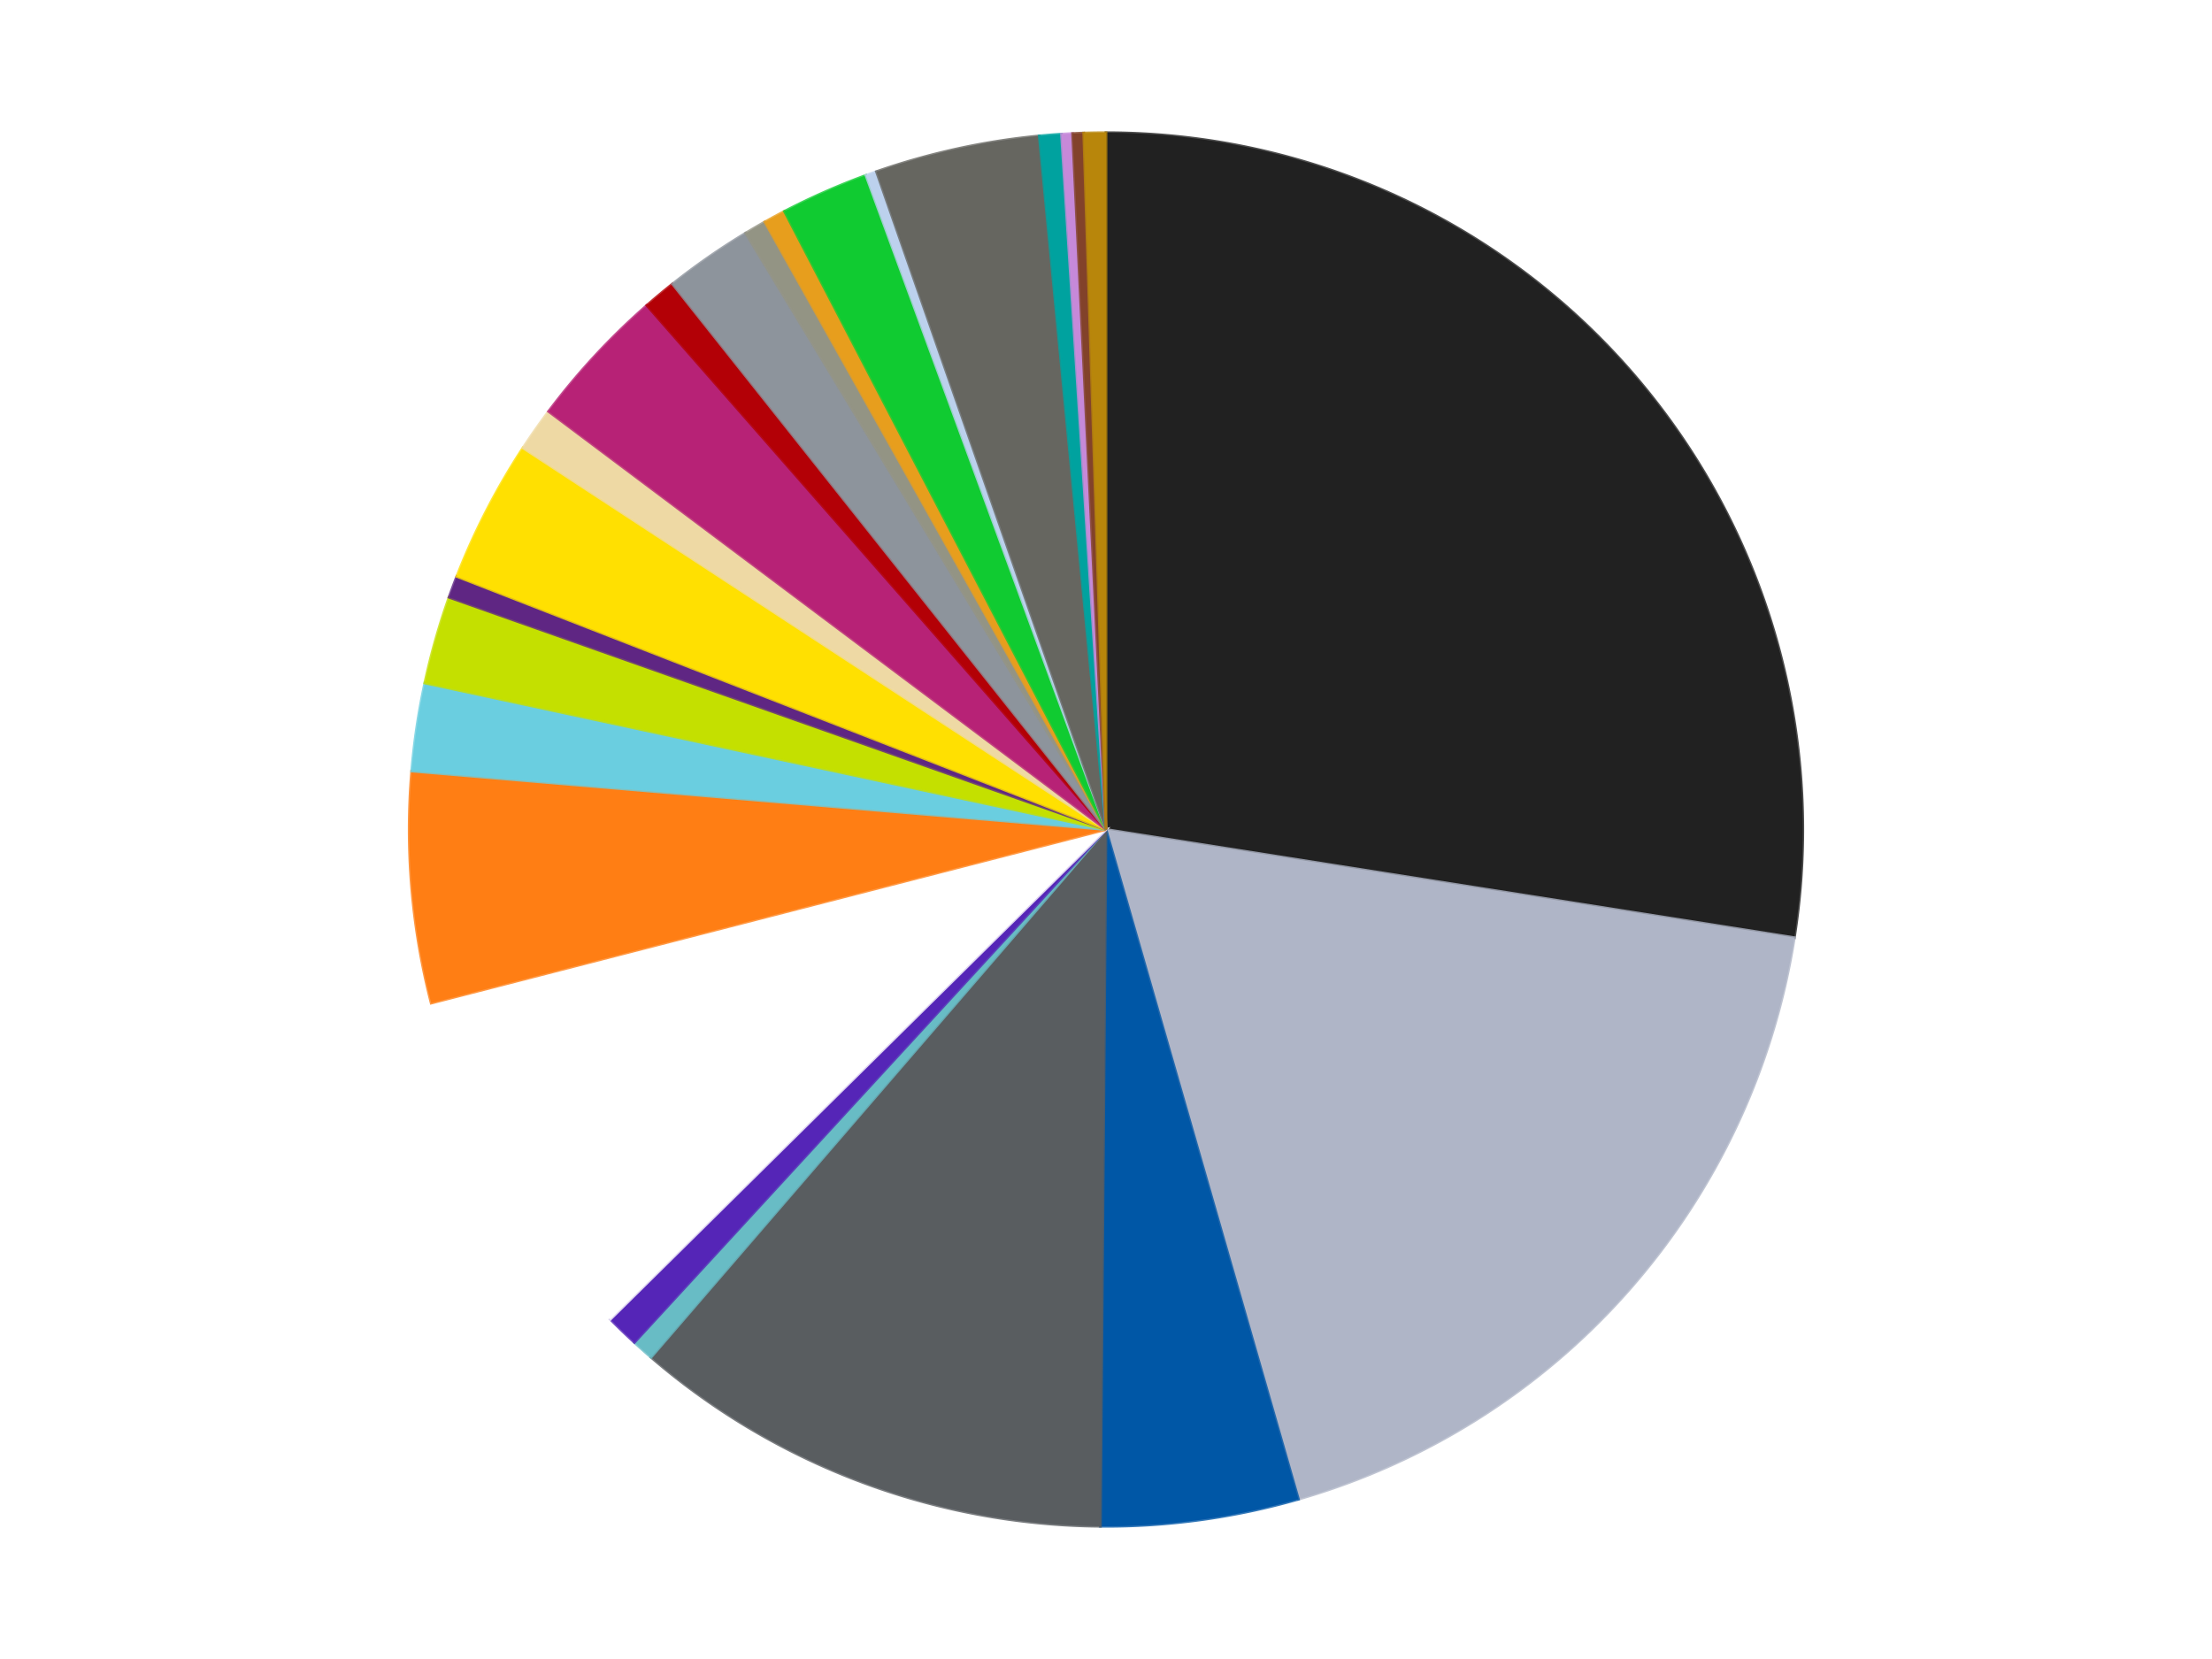
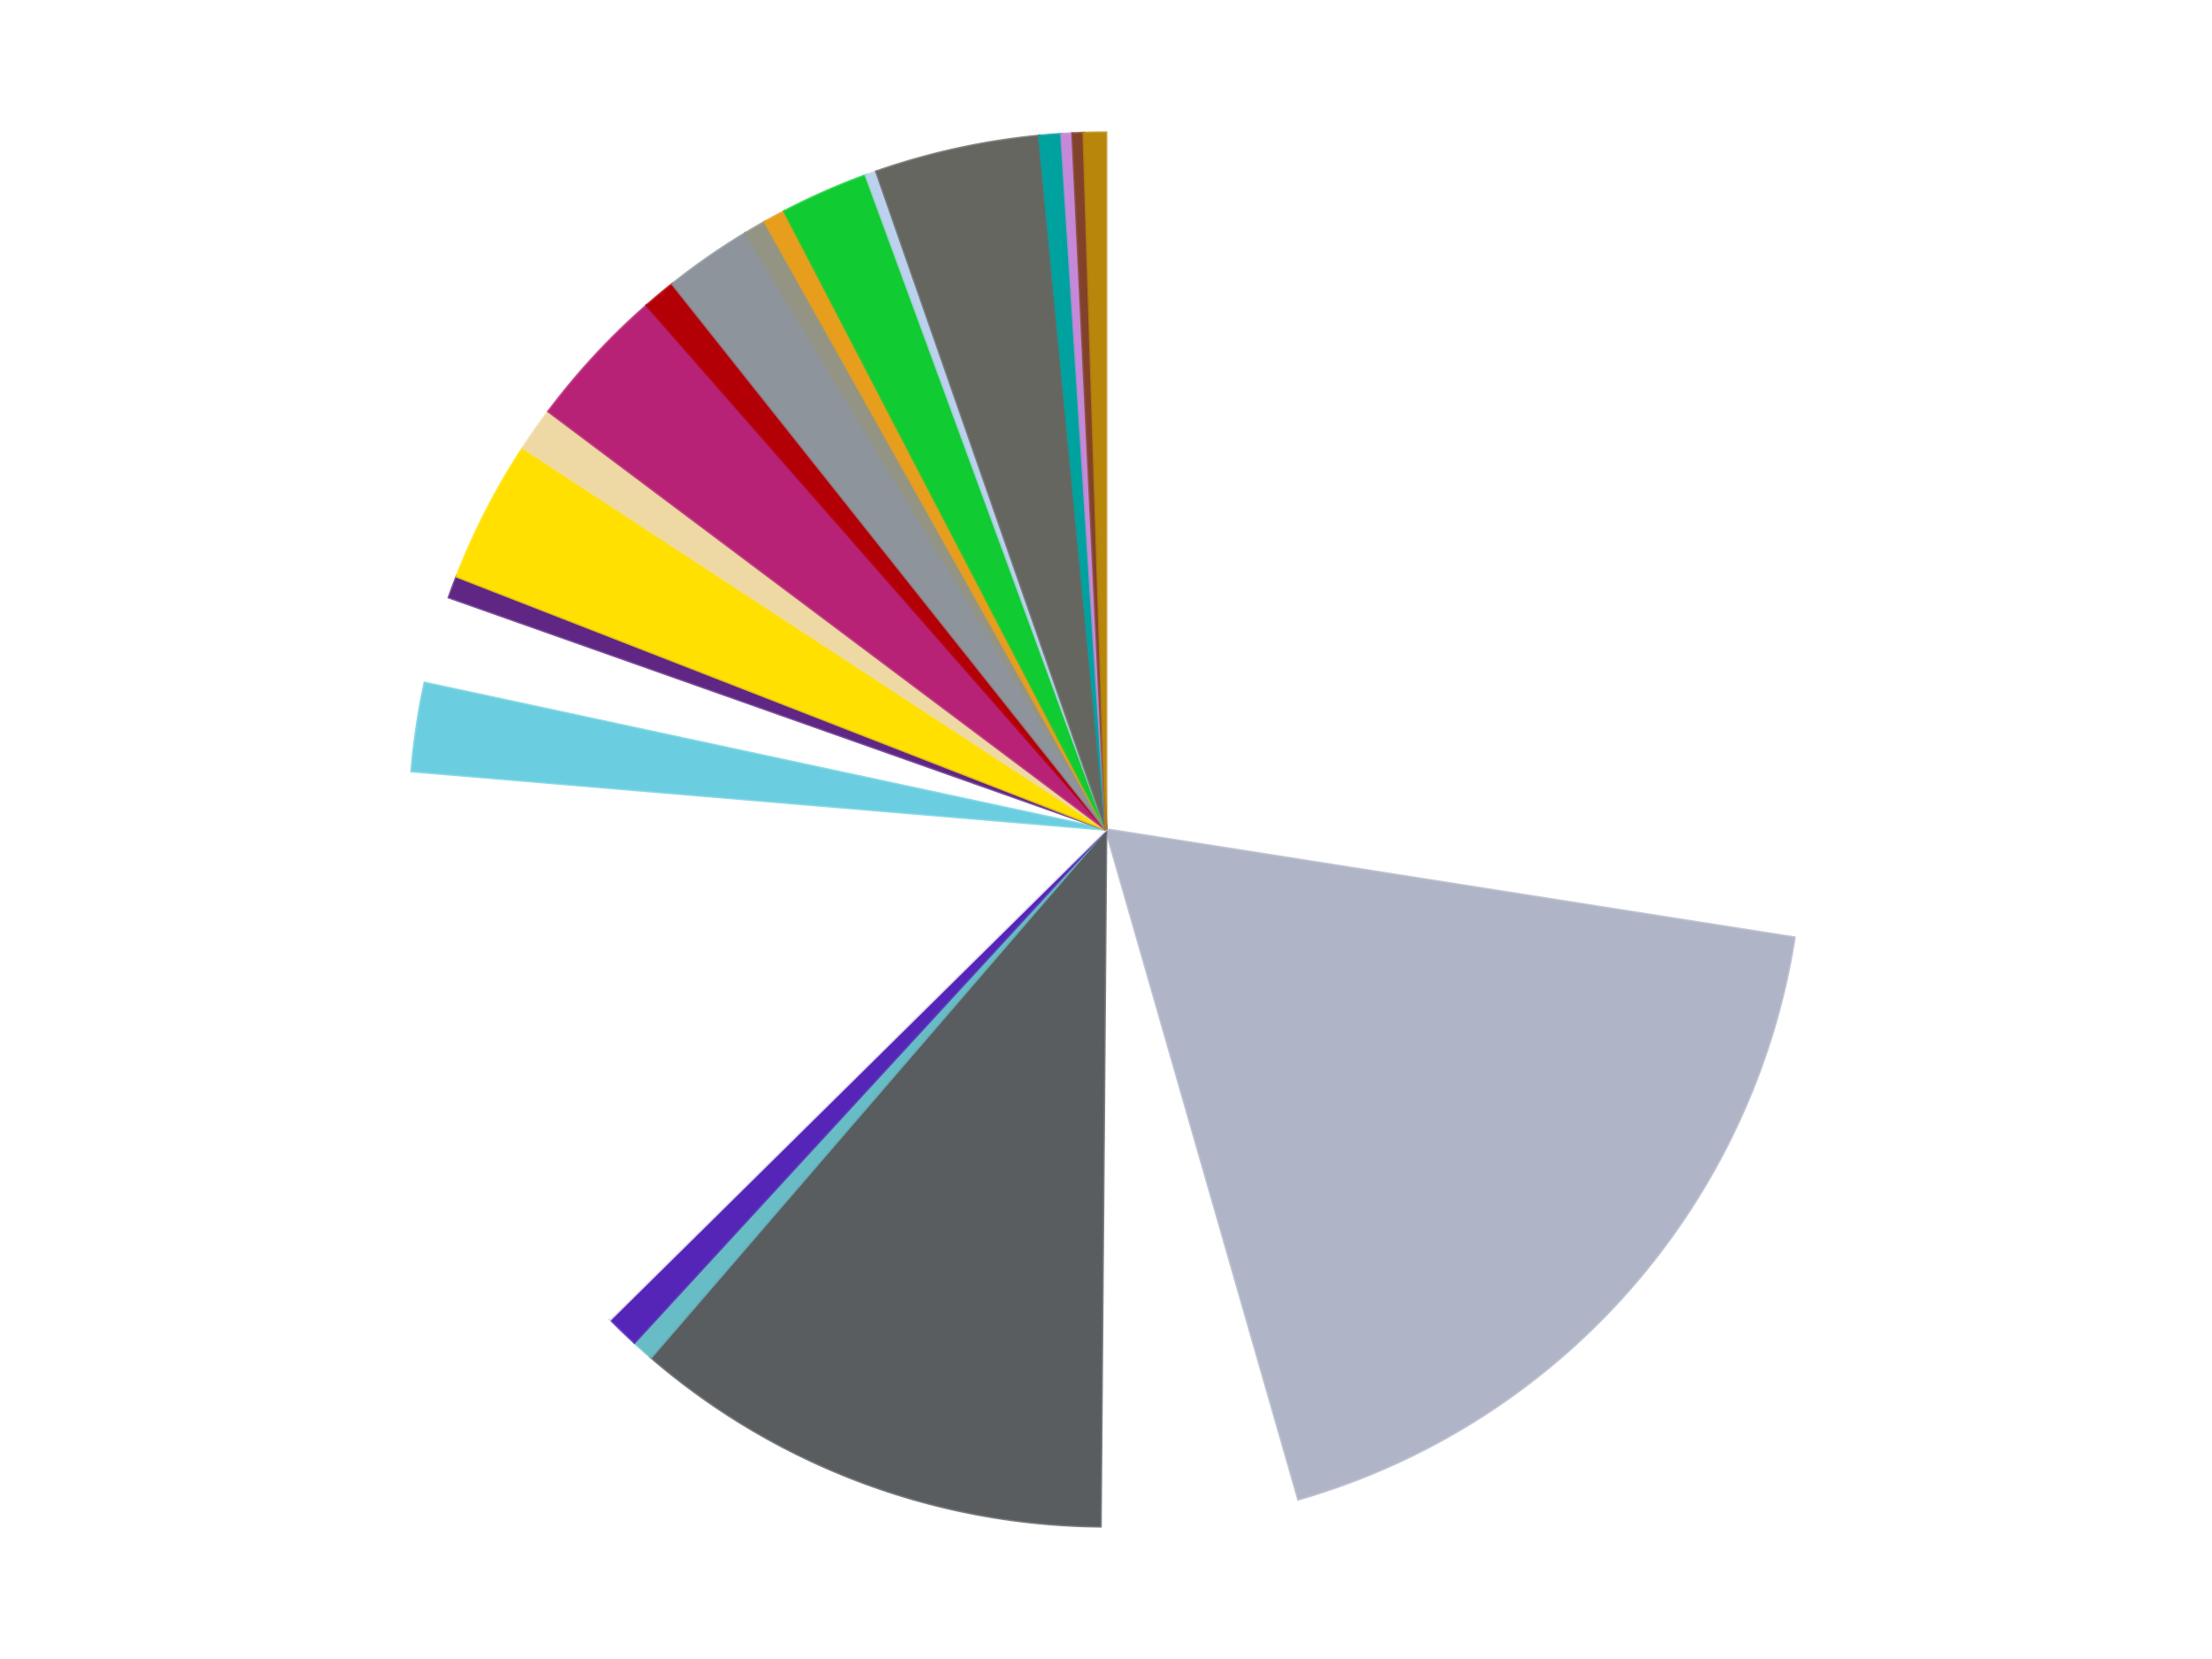
<svg xmlns="http://www.w3.org/2000/svg" xmlns:xlink="http://www.w3.org/1999/xlink" id="chart-228a5de3-acbd-4bdc-b9d9-51725c85e169" class="pygal-chart" viewBox="0 0 800 600">
  <defs>
    <style type="text/css">#chart-228a5de3-acbd-4bdc-b9d9-51725c85e169{-webkit-user-select:none;-webkit-font-smoothing:antialiased;font-family:Consolas,"Liberation Mono",Menlo,Courier,monospace}#chart-228a5de3-acbd-4bdc-b9d9-51725c85e169 .title{font-family:Consolas,"Liberation Mono",Menlo,Courier,monospace;font-size:16px}#chart-228a5de3-acbd-4bdc-b9d9-51725c85e169 .legends .legend text{font-family:Consolas,"Liberation Mono",Menlo,Courier,monospace;font-size:14px}#chart-228a5de3-acbd-4bdc-b9d9-51725c85e169 .axis text{font-family:Consolas,"Liberation Mono",Menlo,Courier,monospace;font-size:10px}#chart-228a5de3-acbd-4bdc-b9d9-51725c85e169 .axis text.major{font-family:Consolas,"Liberation Mono",Menlo,Courier,monospace;font-size:10px}#chart-228a5de3-acbd-4bdc-b9d9-51725c85e169 .text-overlay text.value{font-family:Consolas,"Liberation Mono",Menlo,Courier,monospace;font-size:16px}#chart-228a5de3-acbd-4bdc-b9d9-51725c85e169 .text-overlay text.label{font-family:Consolas,"Liberation Mono",Menlo,Courier,monospace;font-size:10px}#chart-228a5de3-acbd-4bdc-b9d9-51725c85e169 .tooltip{font-family:Consolas,"Liberation Mono",Menlo,Courier,monospace;font-size:14px}#chart-228a5de3-acbd-4bdc-b9d9-51725c85e169 text.no_data{font-family:Consolas,"Liberation Mono",Menlo,Courier,monospace;font-size:64px}
#chart-228a5de3-acbd-4bdc-b9d9-51725c85e169{background-color:transparent}#chart-228a5de3-acbd-4bdc-b9d9-51725c85e169 path,#chart-228a5de3-acbd-4bdc-b9d9-51725c85e169 line,#chart-228a5de3-acbd-4bdc-b9d9-51725c85e169 rect,#chart-228a5de3-acbd-4bdc-b9d9-51725c85e169 circle{-webkit-transition:150ms;-moz-transition:150ms;transition:150ms}#chart-228a5de3-acbd-4bdc-b9d9-51725c85e169 .graph &gt; .background{fill:transparent}#chart-228a5de3-acbd-4bdc-b9d9-51725c85e169 .plot &gt; .background{fill:transparent}#chart-228a5de3-acbd-4bdc-b9d9-51725c85e169 .graph{fill:rgba(0,0,0,.87)}#chart-228a5de3-acbd-4bdc-b9d9-51725c85e169 text.no_data{fill:rgba(0,0,0,1)}#chart-228a5de3-acbd-4bdc-b9d9-51725c85e169 .title{fill:rgba(0,0,0,1)}#chart-228a5de3-acbd-4bdc-b9d9-51725c85e169 .legends .legend text{fill:rgba(0,0,0,.87)}#chart-228a5de3-acbd-4bdc-b9d9-51725c85e169 .legends .legend:hover text{fill:rgba(0,0,0,1)}#chart-228a5de3-acbd-4bdc-b9d9-51725c85e169 .axis .line{stroke:rgba(0,0,0,1)}#chart-228a5de3-acbd-4bdc-b9d9-51725c85e169 .axis .guide.line{stroke:rgba(0,0,0,.54)}#chart-228a5de3-acbd-4bdc-b9d9-51725c85e169 .axis .major.line{stroke:rgba(0,0,0,.87)}#chart-228a5de3-acbd-4bdc-b9d9-51725c85e169 .axis text.major{fill:rgba(0,0,0,1)}#chart-228a5de3-acbd-4bdc-b9d9-51725c85e169 .axis.y .guides:hover .guide.line,#chart-228a5de3-acbd-4bdc-b9d9-51725c85e169 .line-graph .axis.x .guides:hover .guide.line,#chart-228a5de3-acbd-4bdc-b9d9-51725c85e169 .stackedline-graph .axis.x .guides:hover .guide.line,#chart-228a5de3-acbd-4bdc-b9d9-51725c85e169 .xy-graph .axis.x .guides:hover .guide.line{stroke:rgba(0,0,0,1)}#chart-228a5de3-acbd-4bdc-b9d9-51725c85e169 .axis .guides:hover text{fill:rgba(0,0,0,1)}#chart-228a5de3-acbd-4bdc-b9d9-51725c85e169 .reactive{fill-opacity:1.0;stroke-opacity:.8;stroke-width:1}#chart-228a5de3-acbd-4bdc-b9d9-51725c85e169 .ci{stroke:rgba(0,0,0,.87)}#chart-228a5de3-acbd-4bdc-b9d9-51725c85e169 .reactive.active,#chart-228a5de3-acbd-4bdc-b9d9-51725c85e169 .active .reactive{fill-opacity:0.6;stroke-opacity:.9;stroke-width:4}#chart-228a5de3-acbd-4bdc-b9d9-51725c85e169 .ci .reactive.active{stroke-width:1.5}#chart-228a5de3-acbd-4bdc-b9d9-51725c85e169 .series text{fill:rgba(0,0,0,1)}#chart-228a5de3-acbd-4bdc-b9d9-51725c85e169 .tooltip rect{fill:transparent;stroke:rgba(0,0,0,1);-webkit-transition:opacity 150ms;-moz-transition:opacity 150ms;transition:opacity 150ms}#chart-228a5de3-acbd-4bdc-b9d9-51725c85e169 .tooltip .label{fill:rgba(0,0,0,.87)}#chart-228a5de3-acbd-4bdc-b9d9-51725c85e169 .tooltip .label{fill:rgba(0,0,0,.87)}#chart-228a5de3-acbd-4bdc-b9d9-51725c85e169 .tooltip .legend{font-size:.8em;fill:rgba(0,0,0,.54)}#chart-228a5de3-acbd-4bdc-b9d9-51725c85e169 .tooltip .x_label{font-size:.6em;fill:rgba(0,0,0,1)}#chart-228a5de3-acbd-4bdc-b9d9-51725c85e169 .tooltip .xlink{font-size:.5em;text-decoration:underline}#chart-228a5de3-acbd-4bdc-b9d9-51725c85e169 .tooltip .value{font-size:1.5em}#chart-228a5de3-acbd-4bdc-b9d9-51725c85e169 .bound{font-size:.5em}#chart-228a5de3-acbd-4bdc-b9d9-51725c85e169 .max-value{font-size:.75em;fill:rgba(0,0,0,.54)}#chart-228a5de3-acbd-4bdc-b9d9-51725c85e169 .map-element{fill:transparent;stroke:rgba(0,0,0,.54) !important}#chart-228a5de3-acbd-4bdc-b9d9-51725c85e169 .map-element .reactive{fill-opacity:inherit;stroke-opacity:inherit}#chart-228a5de3-acbd-4bdc-b9d9-51725c85e169 .color-0,#chart-228a5de3-acbd-4bdc-b9d9-51725c85e169 .color-0 a:visited{stroke:#f44336;fill:#f44336}#chart-228a5de3-acbd-4bdc-b9d9-51725c85e169 .color-1,#chart-228a5de3-acbd-4bdc-b9d9-51725c85e169 .color-1 a:visited{stroke:#3f51b5;fill:#3f51b5}#chart-228a5de3-acbd-4bdc-b9d9-51725c85e169 .color-2,#chart-228a5de3-acbd-4bdc-b9d9-51725c85e169 .color-2 a:visited{stroke:#009688;fill:#009688}#chart-228a5de3-acbd-4bdc-b9d9-51725c85e169 .color-3,#chart-228a5de3-acbd-4bdc-b9d9-51725c85e169 .color-3 a:visited{stroke:#ffc107;fill:#ffc107}#chart-228a5de3-acbd-4bdc-b9d9-51725c85e169 .color-4,#chart-228a5de3-acbd-4bdc-b9d9-51725c85e169 .color-4 a:visited{stroke:#ff5722;fill:#ff5722}#chart-228a5de3-acbd-4bdc-b9d9-51725c85e169 .color-5,#chart-228a5de3-acbd-4bdc-b9d9-51725c85e169 .color-5 a:visited{stroke:#9c27b0;fill:#9c27b0}#chart-228a5de3-acbd-4bdc-b9d9-51725c85e169 .color-6,#chart-228a5de3-acbd-4bdc-b9d9-51725c85e169 .color-6 a:visited{stroke:#03a9f4;fill:#03a9f4}#chart-228a5de3-acbd-4bdc-b9d9-51725c85e169 .color-7,#chart-228a5de3-acbd-4bdc-b9d9-51725c85e169 .color-7 a:visited{stroke:#8bc34a;fill:#8bc34a}#chart-228a5de3-acbd-4bdc-b9d9-51725c85e169 .color-8,#chart-228a5de3-acbd-4bdc-b9d9-51725c85e169 .color-8 a:visited{stroke:#ff9800;fill:#ff9800}#chart-228a5de3-acbd-4bdc-b9d9-51725c85e169 .color-9,#chart-228a5de3-acbd-4bdc-b9d9-51725c85e169 .color-9 a:visited{stroke:#e91e63;fill:#e91e63}#chart-228a5de3-acbd-4bdc-b9d9-51725c85e169 .color-10,#chart-228a5de3-acbd-4bdc-b9d9-51725c85e169 .color-10 a:visited{stroke:#2196f3;fill:#2196f3}#chart-228a5de3-acbd-4bdc-b9d9-51725c85e169 .color-11,#chart-228a5de3-acbd-4bdc-b9d9-51725c85e169 .color-11 a:visited{stroke:#4caf50;fill:#4caf50}#chart-228a5de3-acbd-4bdc-b9d9-51725c85e169 .color-12,#chart-228a5de3-acbd-4bdc-b9d9-51725c85e169 .color-12 a:visited{stroke:#ffeb3b;fill:#ffeb3b}#chart-228a5de3-acbd-4bdc-b9d9-51725c85e169 .color-13,#chart-228a5de3-acbd-4bdc-b9d9-51725c85e169 .color-13 a:visited{stroke:#673ab7;fill:#673ab7}#chart-228a5de3-acbd-4bdc-b9d9-51725c85e169 .color-14,#chart-228a5de3-acbd-4bdc-b9d9-51725c85e169 .color-14 a:visited{stroke:#00bcd4;fill:#00bcd4}#chart-228a5de3-acbd-4bdc-b9d9-51725c85e169 .color-15,#chart-228a5de3-acbd-4bdc-b9d9-51725c85e169 .color-15 a:visited{stroke:#cddc39;fill:#cddc39}#chart-228a5de3-acbd-4bdc-b9d9-51725c85e169 .color-16,#chart-228a5de3-acbd-4bdc-b9d9-51725c85e169 .color-16 a:visited{stroke:#9e9e9e;fill:#9e9e9e}#chart-228a5de3-acbd-4bdc-b9d9-51725c85e169 .color-17,#chart-228a5de3-acbd-4bdc-b9d9-51725c85e169 .color-17 a:visited{stroke:#607d8b;fill:#607d8b}#chart-228a5de3-acbd-4bdc-b9d9-51725c85e169 .color-18,#chart-228a5de3-acbd-4bdc-b9d9-51725c85e169 .color-18 a:visited{stroke:#7b0f07;fill:#7b0f07}#chart-228a5de3-acbd-4bdc-b9d9-51725c85e169 .color-19,#chart-228a5de3-acbd-4bdc-b9d9-51725c85e169 .color-19 a:visited{stroke:#141938;fill:#141938}#chart-228a5de3-acbd-4bdc-b9d9-51725c85e169 .color-20,#chart-228a5de3-acbd-4bdc-b9d9-51725c85e169 .color-20 a:visited{stroke:#000000;fill:#000000}#chart-228a5de3-acbd-4bdc-b9d9-51725c85e169 .color-21,#chart-228a5de3-acbd-4bdc-b9d9-51725c85e169 .color-21 a:visited{stroke:#5e4600;fill:#5e4600}#chart-228a5de3-acbd-4bdc-b9d9-51725c85e169 .color-22,#chart-228a5de3-acbd-4bdc-b9d9-51725c85e169 .color-22 a:visited{stroke:#791d00;fill:#791d00}#chart-228a5de3-acbd-4bdc-b9d9-51725c85e169 .color-23,#chart-228a5de3-acbd-4bdc-b9d9-51725c85e169 .color-23 a:visited{stroke:#220826;fill:#220826}#chart-228a5de3-acbd-4bdc-b9d9-51725c85e169 .color-24,#chart-228a5de3-acbd-4bdc-b9d9-51725c85e169 .color-24 a:visited{stroke:#01364e;fill:#01364e}#chart-228a5de3-acbd-4bdc-b9d9-51725c85e169 .text-overlay .color-0 text{fill:black}#chart-228a5de3-acbd-4bdc-b9d9-51725c85e169 .text-overlay .color-1 text{fill:black}#chart-228a5de3-acbd-4bdc-b9d9-51725c85e169 .text-overlay .color-2 text{fill:black}#chart-228a5de3-acbd-4bdc-b9d9-51725c85e169 .text-overlay .color-3 text{fill:black}#chart-228a5de3-acbd-4bdc-b9d9-51725c85e169 .text-overlay .color-4 text{fill:black}#chart-228a5de3-acbd-4bdc-b9d9-51725c85e169 .text-overlay .color-5 text{fill:black}#chart-228a5de3-acbd-4bdc-b9d9-51725c85e169 .text-overlay .color-6 text{fill:black}#chart-228a5de3-acbd-4bdc-b9d9-51725c85e169 .text-overlay .color-7 text{fill:black}#chart-228a5de3-acbd-4bdc-b9d9-51725c85e169 .text-overlay .color-8 text{fill:black}#chart-228a5de3-acbd-4bdc-b9d9-51725c85e169 .text-overlay .color-9 text{fill:black}#chart-228a5de3-acbd-4bdc-b9d9-51725c85e169 .text-overlay .color-10 text{fill:black}#chart-228a5de3-acbd-4bdc-b9d9-51725c85e169 .text-overlay .color-11 text{fill:black}#chart-228a5de3-acbd-4bdc-b9d9-51725c85e169 .text-overlay .color-12 text{fill:black}#chart-228a5de3-acbd-4bdc-b9d9-51725c85e169 .text-overlay .color-13 text{fill:black}#chart-228a5de3-acbd-4bdc-b9d9-51725c85e169 .text-overlay .color-14 text{fill:black}#chart-228a5de3-acbd-4bdc-b9d9-51725c85e169 .text-overlay .color-15 text{fill:black}#chart-228a5de3-acbd-4bdc-b9d9-51725c85e169 .text-overlay .color-16 text{fill:black}#chart-228a5de3-acbd-4bdc-b9d9-51725c85e169 .text-overlay .color-17 text{fill:black}#chart-228a5de3-acbd-4bdc-b9d9-51725c85e169 .text-overlay .color-18 text{fill:black}#chart-228a5de3-acbd-4bdc-b9d9-51725c85e169 .text-overlay .color-19 text{fill:white}#chart-228a5de3-acbd-4bdc-b9d9-51725c85e169 .text-overlay .color-20 text{fill:white}#chart-228a5de3-acbd-4bdc-b9d9-51725c85e169 .text-overlay .color-21 text{fill:black}#chart-228a5de3-acbd-4bdc-b9d9-51725c85e169 .text-overlay .color-22 text{fill:black}#chart-228a5de3-acbd-4bdc-b9d9-51725c85e169 .text-overlay .color-23 text{fill:white}#chart-228a5de3-acbd-4bdc-b9d9-51725c85e169 .text-overlay .color-24 text{fill:white}
#chart-228a5de3-acbd-4bdc-b9d9-51725c85e169 text.no_data{text-anchor:middle}#chart-228a5de3-acbd-4bdc-b9d9-51725c85e169 .guide.line{fill:none}#chart-228a5de3-acbd-4bdc-b9d9-51725c85e169 .centered{text-anchor:middle}#chart-228a5de3-acbd-4bdc-b9d9-51725c85e169 .title{text-anchor:middle}#chart-228a5de3-acbd-4bdc-b9d9-51725c85e169 .legends .legend text{fill-opacity:1}#chart-228a5de3-acbd-4bdc-b9d9-51725c85e169 .axis.x text{text-anchor:middle}#chart-228a5de3-acbd-4bdc-b9d9-51725c85e169 .axis.x:not(.web) text[transform]{text-anchor:start}#chart-228a5de3-acbd-4bdc-b9d9-51725c85e169 .axis.x:not(.web) text[transform].backwards{text-anchor:end}#chart-228a5de3-acbd-4bdc-b9d9-51725c85e169 .axis.y text{text-anchor:end}#chart-228a5de3-acbd-4bdc-b9d9-51725c85e169 .axis.y text[transform].backwards{text-anchor:start}#chart-228a5de3-acbd-4bdc-b9d9-51725c85e169 .axis.y2 text{text-anchor:start}#chart-228a5de3-acbd-4bdc-b9d9-51725c85e169 .axis.y2 text[transform].backwards{text-anchor:end}#chart-228a5de3-acbd-4bdc-b9d9-51725c85e169 .axis .guide.line{stroke-dasharray:4,4;stroke:black}#chart-228a5de3-acbd-4bdc-b9d9-51725c85e169 .axis .major.guide.line{stroke-dasharray:6,6;stroke:black}#chart-228a5de3-acbd-4bdc-b9d9-51725c85e169 .horizontal .axis.y .guide.line,#chart-228a5de3-acbd-4bdc-b9d9-51725c85e169 .horizontal .axis.y2 .guide.line,#chart-228a5de3-acbd-4bdc-b9d9-51725c85e169 .vertical .axis.x .guide.line{opacity:0}#chart-228a5de3-acbd-4bdc-b9d9-51725c85e169 .horizontal .axis.always_show .guide.line,#chart-228a5de3-acbd-4bdc-b9d9-51725c85e169 .vertical .axis.always_show .guide.line{opacity:1 !important}#chart-228a5de3-acbd-4bdc-b9d9-51725c85e169 .axis.y .guides:hover .guide.line,#chart-228a5de3-acbd-4bdc-b9d9-51725c85e169 .axis.y2 .guides:hover .guide.line,#chart-228a5de3-acbd-4bdc-b9d9-51725c85e169 .axis.x .guides:hover .guide.line{opacity:1}#chart-228a5de3-acbd-4bdc-b9d9-51725c85e169 .axis .guides:hover text{opacity:1}#chart-228a5de3-acbd-4bdc-b9d9-51725c85e169 .nofill{fill:none}#chart-228a5de3-acbd-4bdc-b9d9-51725c85e169 .subtle-fill{fill-opacity:.2}#chart-228a5de3-acbd-4bdc-b9d9-51725c85e169 .dot{stroke-width:1px;fill-opacity:1;stroke-opacity:1}#chart-228a5de3-acbd-4bdc-b9d9-51725c85e169 .dot.active{stroke-width:5px}#chart-228a5de3-acbd-4bdc-b9d9-51725c85e169 .dot.negative{fill:transparent}#chart-228a5de3-acbd-4bdc-b9d9-51725c85e169 text,#chart-228a5de3-acbd-4bdc-b9d9-51725c85e169 tspan{stroke:none !important}#chart-228a5de3-acbd-4bdc-b9d9-51725c85e169 .series text.active{opacity:1}#chart-228a5de3-acbd-4bdc-b9d9-51725c85e169 .tooltip rect{fill-opacity:.95;stroke-width:.5}#chart-228a5de3-acbd-4bdc-b9d9-51725c85e169 .tooltip text{fill-opacity:1}#chart-228a5de3-acbd-4bdc-b9d9-51725c85e169 .showable{visibility:hidden}#chart-228a5de3-acbd-4bdc-b9d9-51725c85e169 .showable.shown{visibility:visible}#chart-228a5de3-acbd-4bdc-b9d9-51725c85e169 .gauge-background{fill:rgba(229,229,229,1);stroke:none}#chart-228a5de3-acbd-4bdc-b9d9-51725c85e169 .bg-lines{stroke:transparent;stroke-width:2px}</style>
    <script type="text/javascript">window.pygal = window.pygal || {};window.pygal.config = window.pygal.config || {};window.pygal.config['228a5de3-acbd-4bdc-b9d9-51725c85e169'] = {"allow_interruptions": false, "box_mode": "extremes", "classes": ["pygal-chart"], "css": ["file://style.css", "file://graph.css"], "defs": [], "disable_xml_declaration": false, "dots_size": 2.5, "dynamic_print_values": false, "explicit_size": false, "fill": false, "force_uri_protocol": "https", "formatter": null, "half_pie": false, "height": 600, "include_x_axis": false, "inner_radius": 0, "interpolate": null, "interpolation_parameters": {}, "interpolation_precision": 250, "inverse_y_axis": false, "js": ["//kozea.github.io/pygal.js/2.0.x/pygal-tooltips.min.js"], "legend_at_bottom": false, "legend_at_bottom_columns": null, "legend_box_size": 12, "logarithmic": false, "margin": 20, "margin_bottom": null, "margin_left": null, "margin_right": null, "margin_top": null, "max_scale": 16, "min_scale": 4, "missing_value_fill_truncation": "x", "no_data_text": "No data", "no_prefix": false, "order_min": null, "pretty_print": false, "print_labels": false, "print_values": false, "print_values_position": "center", "print_zeroes": true, "range": null, "rounded_bars": null, "secondary_range": null, "show_dots": true, "show_legend": false, "show_minor_x_labels": true, "show_minor_y_labels": true, "show_only_major_dots": false, "show_x_guides": false, "show_x_labels": true, "show_y_guides": true, "show_y_labels": true, "spacing": 10, "stack_from_top": false, "strict": false, "stroke": true, "stroke_style": null, "style": {"background": "transparent", "ci_colors": [], "colors": ["#F44336", "#3F51B5", "#009688", "#FFC107", "#FF5722", "#9C27B0", "#03A9F4", "#8BC34A", "#FF9800", "#E91E63", "#2196F3", "#4CAF50", "#FFEB3B", "#673AB7", "#00BCD4", "#CDDC39", "#9E9E9E", "#607D8B"], "dot_opacity": "1", "font_family": "Consolas, \"Liberation Mono\", Menlo, Courier, monospace", "foreground": "rgba(0, 0, 0, .87)", "foreground_strong": "rgba(0, 0, 0, 1)", "foreground_subtle": "rgba(0, 0, 0, .54)", "guide_stroke_color": "black", "guide_stroke_dasharray": "4,4", "label_font_family": "Consolas, \"Liberation Mono\", Menlo, Courier, monospace", "label_font_size": 10, "legend_font_family": "Consolas, \"Liberation Mono\", Menlo, Courier, monospace", "legend_font_size": 14, "major_guide_stroke_color": "black", "major_guide_stroke_dasharray": "6,6", "major_label_font_family": "Consolas, \"Liberation Mono\", Menlo, Courier, monospace", "major_label_font_size": 10, "no_data_font_family": "Consolas, \"Liberation Mono\", Menlo, Courier, monospace", "no_data_font_size": 64, "opacity": "1.0", "opacity_hover": "0.6", "plot_background": "transparent", "stroke_opacity": ".8", "stroke_opacity_hover": ".9", "stroke_width": "1", "stroke_width_hover": "4", "title_font_family": "Consolas, \"Liberation Mono\", Menlo, Courier, monospace", "title_font_size": 16, "tooltip_font_family": "Consolas, \"Liberation Mono\", Menlo, Courier, monospace", "tooltip_font_size": 14, "transition": "150ms", "value_background": "rgba(229, 229, 229, 1)", "value_colors": [], "value_font_family": "Consolas, \"Liberation Mono\", Menlo, Courier, monospace", "value_font_size": 16, "value_label_font_family": "Consolas, \"Liberation Mono\", Menlo, Courier, monospace", "value_label_font_size": 10}, "title": null, "tooltip_border_radius": 0, "tooltip_fancy_mode": true, "truncate_label": null, "truncate_legend": null, "width": 800, "x_label_rotation": 0, "x_labels": null, "x_labels_major": null, "x_labels_major_count": null, "x_labels_major_every": null, "x_title": null, "xrange": null, "y_label_rotation": 0, "y_labels": null, "y_labels_major": null, "y_labels_major_count": null, "y_labels_major_every": null, "y_title": null, "zero": 0, "legends": ["Black", "Light Bluish Gray", "Blue", "Dark Bluish Gray", "Trans-Light Blue", "Trans-Purple", "White", "Orange", "Medium Azure", "Lime", "Dark Purple", "Yellow", "Tan", "Magenta", "Red", "Flat Silver", "Trans-Black", "Pearl Gold", "Trans-Bright Green", "Bright Light Blue", "Pearl Dark Gray", "Dark Turquoise", "Medium Lavender", "Reddish Brown", "Metallic Gold"]}</script>
    <script type="text/javascript" xlink:href="https://kozea.github.io/pygal.js/2.0.x/pygal-tooltips.min.js" />
  </defs>
  <title>Pygal</title>
  <g class="graph pie-graph vertical">
    <rect x="0" y="0" width="800" height="600" class="background" />
    <g transform="translate(20, 20)" class="plot">
-       <rect x="0" y="0" width="760" height="560" class="background" />
      <g class="series serie-0 color-0">
        <g class="slices">
          <g class="slice" style="fill: #212121; stroke: #212121">
-             <path d="M380 28 A252 252 0 0 1 628.945 319.123 L380 280 A0 0 0 0 0 380 280 z" class="slice reactive tooltip-trigger" />
            <desc class="value">108</desc>
            <desc class="x centered">475.7620737708053</desc>
            <desc class="y centered">198.11211794706833</desc>
          </g>
        </g>
      </g>
      <g class="series serie-1 color-1">
        <g class="slices">
          <g class="slice" style="fill: #AFB5C7; stroke: #AFB5C7">
            <path d="M628.945 319.123 A252 252 0 0 1 449.59 522.201 L380 280 A0 0 0 0 0 380 280 z" class="slice reactive tooltip-trigger" />
            <desc class="value">71</desc>
            <desc class="x centered">474.44068812903913</desc>
            <desc class="y centered">363.4083714366464</desc>
          </g>
        </g>
      </g>
      <g class="series serie-2 color-2">
        <g class="slices">
          <g class="slice" style="fill: #0057A6; stroke: #0057A6">
-             <path d="M449.59 522.201 A252 252 0 0 1 377.986 531.992 L380 280 A0 0 0 0 0 380 280 z" class="slice reactive tooltip-trigger" />
            <desc class="value">18</desc>
            <desc class="x centered">397.07022436098197</desc>
            <desc class="y centered">404.838325206107</desc>
          </g>
        </g>
      </g>
      <g class="series serie-3 color-3">
        <g class="slices">
          <g class="slice" style="fill: #595D60; stroke: #595D60">
            <path d="M377.986 531.992 A252 252 0 0 1 215.46 470.868 L380 280 A0 0 0 0 0 380 280 z" class="slice reactive tooltip-trigger" />
            <desc class="value">44</desc>
            <desc class="x centered">335.64595380967756</desc>
            <desc class="y centered">397.935230472267</desc>
          </g>
        </g>
      </g>
      <g class="series serie-4 color-4">
        <g class="slices">
          <g class="slice" style="fill: #68BCC5; stroke: #68BCC5">
            <path d="M215.46 470.868 A252 252 0 0 1 209.442 465.51 L380 280 A0 0 0 0 0 380 280 z" class="slice reactive tooltip-trigger" />
            <desc class="value">2</desc>
            <desc class="x centered">296.2148223117315</desc>
            <desc class="y centered">374.1065566246331</desc>
          </g>
        </g>
      </g>
      <g class="series serie-5 color-5">
        <g class="slices">
          <g class="slice" style="fill: #5525B7; stroke: #5525B7">
            <path d="M209.442 465.51 A252 252 0 0 1 200.744 457.119 L380 280 A0 0 0 0 0 380 280 z" class="slice reactive tooltip-trigger" />
            <desc class="value">3</desc>
            <desc class="x centered">292.5213603702476</desc>
            <desc class="y centered">370.68344726866036</desc>
          </g>
        </g>
      </g>
      <g class="series serie-6 color-6">
        <g class="slices">
          <g class="slice" style="fill: #FFFFFF; stroke: #FFFFFF">
            <path d="M200.744 457.119 A252 252 0 0 1 135.947 342.787 L380 280 A0 0 0 0 0 380 280 z" class="slice reactive tooltip-trigger" />
            <desc class="value">33</desc>
            <desc class="x centered">270.3806768478738</desc>
            <desc class="y centered">342.12571119649033</desc>
          </g>
        </g>
      </g>
      <g class="series serie-7 color-7">
        <g class="slices">
          <g class="slice" style="fill: #FF7E14; stroke: #FF7E14">
-             <path d="M135.947 342.787 A252 252 0 0 1 128.887 258.873 L380 280 A0 0 0 0 0 380 280 z" class="slice reactive tooltip-trigger" />
            <desc class="value">21</desc>
            <desc class="x centered">254.44358699287397</desc>
            <desc class="y centered">290.5634820387976</desc>
          </g>
        </g>
      </g>
      <g class="series serie-8 color-8">
        <g class="slices">
          <g class="slice" style="fill: #6ACEE0; stroke: #6ACEE0">
            <path d="M128.887 258.873 A252 252 0 0 1 133.633 227.015 L380 280 A0 0 0 0 0 380 280 z" class="slice reactive tooltip-trigger" />
            <desc class="value">8</desc>
            <desc class="x centered">255.37533022667122</desc>
            <desc class="y centered">261.4341258248162</desc>
          </g>
        </g>
      </g>
      <g class="series serie-9 color-9">
        <g class="slices">
          <g class="slice" style="fill: #C4E000; stroke: #C4E000">
-             <path d="M133.633 227.015 A252 252 0 0 1 142.404 196.023 L380 280 A0 0 0 0 0 380 280 z" class="slice reactive tooltip-trigger" />
            <desc class="value">8</desc>
            <desc class="x centered">258.761447019476</desc>
            <desc class="y centered">245.6894583081427</desc>
          </g>
        </g>
      </g>
      <g class="series serie-10 color-10">
        <g class="slices">
          <g class="slice" style="fill: #5F2683; stroke: #5F2683">
            <path d="M142.404 196.023 A252 252 0 0 1 145.21 188.47 L380 280 A0 0 0 0 0 380 280 z" class="slice reactive tooltip-trigger" />
            <desc class="value">2</desc>
            <desc class="x centered">261.8884316980592</desc>
            <desc class="y centered">236.1176865553334</desc>
          </g>
        </g>
      </g>
      <g class="series serie-11 color-11">
        <g class="slices">
          <g class="slice" style="fill: #FFE001; stroke: #FFE001">
            <path d="M145.21 188.47 A252 252 0 0 1 169.15 141.992 L380 280 A0 0 0 0 0 380 280 z" class="slice reactive tooltip-trigger" />
            <desc class="value">13</desc>
            <desc class="x centered">267.9857618328901</desc>
            <desc class="y centered">222.30415571428065</desc>
          </g>
        </g>
      </g>
      <g class="series serie-12 color-12">
        <g class="slices">
          <g class="slice" style="fill: #EED9A4; stroke: #EED9A4">
            <path d="M169.15 141.992 A252 252 0 0 1 178.401 128.799 L380 280 A0 0 0 0 0 380 280 z" class="slice reactive tooltip-trigger" />
            <desc class="value">4</desc>
            <desc class="x centered">276.8350088462977</desc>
            <desc class="y centered">207.66062897524944</desc>
          </g>
        </g>
      </g>
      <g class="series serie-13 color-13">
        <g class="slices">
          <g class="slice" style="fill: #B72276; stroke: #B72276">
            <path d="M178.401 128.799 A252 252 0 0 1 213.94 90.453 L380 280 A0 0 0 0 0 380 280 z" class="slice reactive tooltip-trigger" />
            <desc class="value">13</desc>
            <desc class="x centered">287.58654426979183</desc>
            <desc class="y centered">194.35098833027405</desc>
          </g>
        </g>
      </g>
      <g class="series serie-14 color-14">
        <g class="slices">
          <g class="slice" style="fill: #B30006; stroke: #B30006">
            <path d="M213.94 90.453 A252 252 0 0 1 223.218 82.71 L380 280 A0 0 0 0 0 380 280 z" class="slice reactive tooltip-trigger" />
            <desc class="value">3</desc>
            <desc class="x centered">299.2662422528241</desc>
            <desc class="y centered">183.2629318202153</desc>
          </g>
        </g>
      </g>
      <g class="series serie-15 color-15">
        <g class="slices">
          <g class="slice" style="fill: #8D949C; stroke: #8D949C">
            <path d="M223.218 82.71 A252 252 0 0 1 249.664 64.323 L380 280 A0 0 0 0 0 380 280 z" class="slice reactive tooltip-trigger" />
            <desc class="value">8</desc>
            <desc class="x centered">308.07354969841754</desc>
            <desc class="y centered">176.54669774717684</desc>
          </g>
        </g>
      </g>
      <g class="series serie-16 color-16">
        <g class="slices">
          <g class="slice" style="fill: #939484; stroke: #939484">
            <path d="M249.664 64.323 A252 252 0 0 1 256.626 60.266 L380 280 A0 0 0 0 0 380 280 z" class="slice reactive tooltip-trigger" />
            <desc class="value">2</desc>
            <desc class="x centered">316.56436179385344</desc>
            <desc class="y centered">171.13347711358244</desc>
          </g>
        </g>
      </g>
      <g class="series serie-17 color-17">
        <g class="slices">
          <g class="slice" style="fill: #E79E1D; stroke: #E79E1D">
            <path d="M256.626 60.266 A252 252 0 0 1 263.714 56.435 L380 280 A0 0 0 0 0 380 280 z" class="slice reactive tooltip-trigger" />
            <desc class="value">2</desc>
            <desc class="x centered">320.07725645444526</desc>
            <desc class="y centered">169.16108622882632</desc>
          </g>
        </g>
      </g>
      <g class="series serie-18 color-18">
        <g class="slices">
          <g class="slice" style="fill: #10Cb31; stroke: #10Cb31">
            <path d="M263.714 56.435 A252 252 0 0 1 293.18 43.428 L380 280 A0 0 0 0 0 380 280 z" class="slice reactive tooltip-trigger" />
            <desc class="value">8</desc>
            <desc class="x centered">329.1195038284012</desc>
            <desc class="y centered">164.7299904167093</desc>
          </g>
        </g>
      </g>
      <g class="series serie-19 color-19">
        <g class="slices">
          <g class="slice" style="fill: #BCD1ED; stroke: #BCD1ED">
            <path d="M293.18 43.428 A252 252 0 0 1 296.973 42.07 L380 280 A0 0 0 0 0 380 280 z" class="slice reactive tooltip-trigger" />
            <desc class="value">1</desc>
            <desc class="x centered">337.5370608394521</desc>
            <desc class="y centered">161.37075066473864</desc>
          </g>
        </g>
      </g>
      <g class="series serie-20 color-20">
        <g class="slices">
          <g class="slice" style="fill: #666660; stroke: #666660">
            <path d="M296.973 42.07 A252 252 0 0 1 355.864 29.159 L380 280 A0 0 0 0 0 380 280 z" class="slice reactive tooltip-trigger" />
            <desc class="value">15</desc>
            <desc class="x centered">353.01549375680196</desc>
            <desc class="y centered">156.92345299444412</desc>
          </g>
        </g>
      </g>
      <g class="series serie-21 color-21">
        <g class="slices">
          <g class="slice" style="fill: #00A29F; stroke: #00A29F">
            <path d="M355.864 29.159 A252 252 0 0 1 363.895 28.515 L380 280 A0 0 0 0 0 380 280 z" class="slice reactive tooltip-trigger" />
            <desc class="value">2</desc>
            <desc class="x centered">369.93844210353325</desc>
            <desc class="y centered">154.40236844312687</desc>
          </g>
        </g>
      </g>
      <g class="series serie-22 color-22">
        <g class="slices">
          <g class="slice" style="fill: #C689D9; stroke: #C689D9">
            <path d="M363.895 28.515 A252 252 0 0 1 367.918 28.29 L380 280 A0 0 0 0 0 380 280 z" class="slice reactive tooltip-trigger" />
            <desc class="value">1</desc>
            <desc class="x centered">372.9530816418681</desc>
            <desc class="y centered">154.19721409422675</desc>
          </g>
        </g>
      </g>
      <g class="series serie-23 color-23">
        <g class="slices">
          <g class="slice" style="fill: #82422A; stroke: #82422A">
            <path d="M367.918 28.29 A252 252 0 0 1 371.944 28.129 L380 280 A0 0 0 0 0 380 280 z" class="slice reactive tooltip-trigger" />
            <desc class="value">1</desc>
            <desc class="x centered">374.96519991290666</desc>
            <desc class="y centered">154.10063229673074</desc>
          </g>
        </g>
      </g>
      <g class="series serie-24 color-24">
        <g class="slices">
          <g class="slice" style="fill: #B8860B; stroke: #B8860B">
            <path d="M371.944 28.129 A252 252 0 0 1 380 28 L380 280 A0 0 0 0 0 380 280 z" class="slice reactive tooltip-trigger" />
            <desc class="value">2</desc>
            <desc class="x centered">377.98562945944093</desc>
            <desc class="y centered">154.01610296817563</desc>
          </g>
        </g>
      </g>
    </g>
    <g class="titles" />
    <g transform="translate(20, 20)" class="plot overlay">
      <g class="series serie-0 color-0" />
      <g class="series serie-1 color-1" />
      <g class="series serie-2 color-2" />
      <g class="series serie-3 color-3" />
      <g class="series serie-4 color-4" />
      <g class="series serie-5 color-5" />
      <g class="series serie-6 color-6" />
      <g class="series serie-7 color-7" />
      <g class="series serie-8 color-8" />
      <g class="series serie-9 color-9" />
      <g class="series serie-10 color-10" />
      <g class="series serie-11 color-11" />
      <g class="series serie-12 color-12" />
      <g class="series serie-13 color-13" />
      <g class="series serie-14 color-14" />
      <g class="series serie-15 color-15" />
      <g class="series serie-16 color-16" />
      <g class="series serie-17 color-17" />
      <g class="series serie-18 color-18" />
      <g class="series serie-19 color-19" />
      <g class="series serie-20 color-20" />
      <g class="series serie-21 color-21" />
      <g class="series serie-22 color-22" />
      <g class="series serie-23 color-23" />
      <g class="series serie-24 color-24" />
    </g>
    <g transform="translate(20, 20)" class="plot text-overlay">
      <g class="series serie-0 color-0" />
      <g class="series serie-1 color-1" />
      <g class="series serie-2 color-2" />
      <g class="series serie-3 color-3" />
      <g class="series serie-4 color-4" />
      <g class="series serie-5 color-5" />
      <g class="series serie-6 color-6" />
      <g class="series serie-7 color-7" />
      <g class="series serie-8 color-8" />
      <g class="series serie-9 color-9" />
      <g class="series serie-10 color-10" />
      <g class="series serie-11 color-11" />
      <g class="series serie-12 color-12" />
      <g class="series serie-13 color-13" />
      <g class="series serie-14 color-14" />
      <g class="series serie-15 color-15" />
      <g class="series serie-16 color-16" />
      <g class="series serie-17 color-17" />
      <g class="series serie-18 color-18" />
      <g class="series serie-19 color-19" />
      <g class="series serie-20 color-20" />
      <g class="series serie-21 color-21" />
      <g class="series serie-22 color-22" />
      <g class="series serie-23 color-23" />
      <g class="series serie-24 color-24" />
    </g>
    <g transform="translate(20, 20)" class="plot tooltip-overlay">
      <g transform="translate(0 0)" style="opacity: 0" class="tooltip">
        <rect rx="0" ry="0" width="0" height="0" class="tooltip-box" />
        <g class="text" />
      </g>
    </g>
  </g>
</svg>